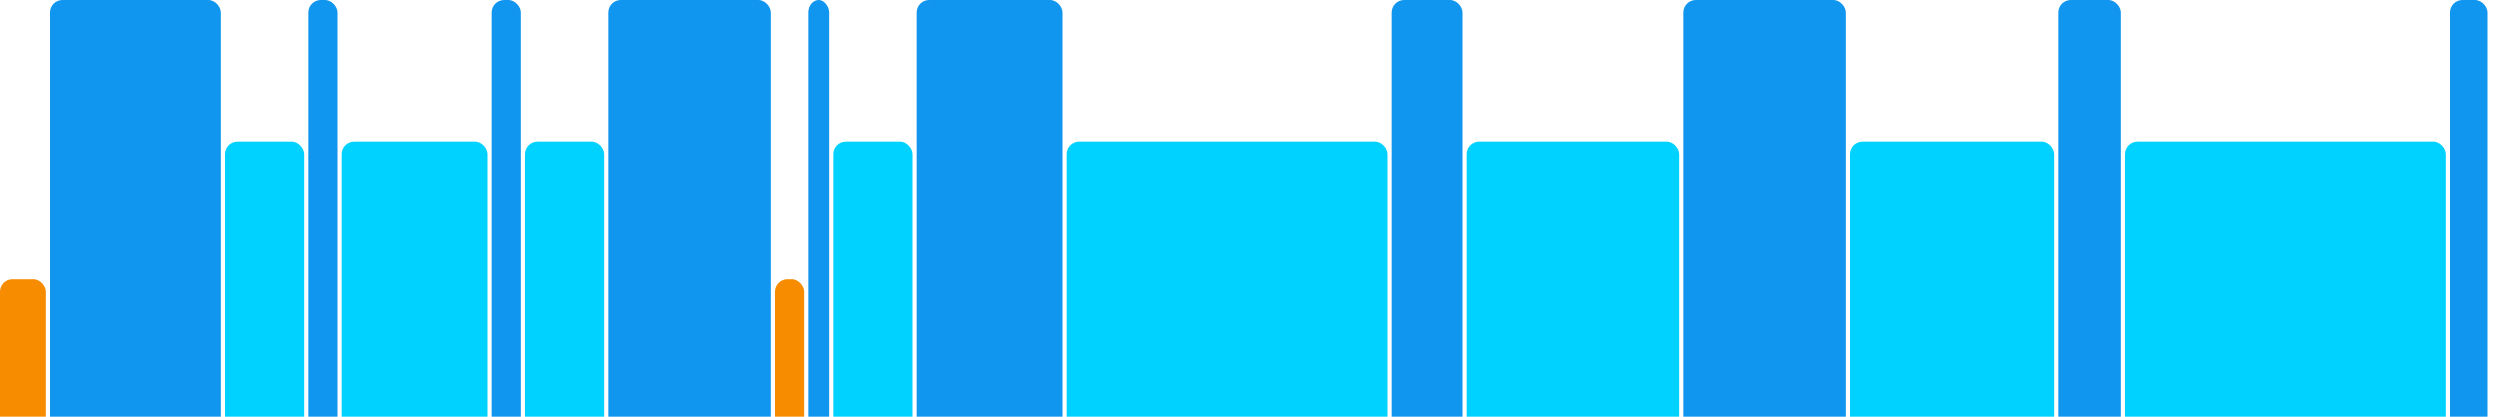
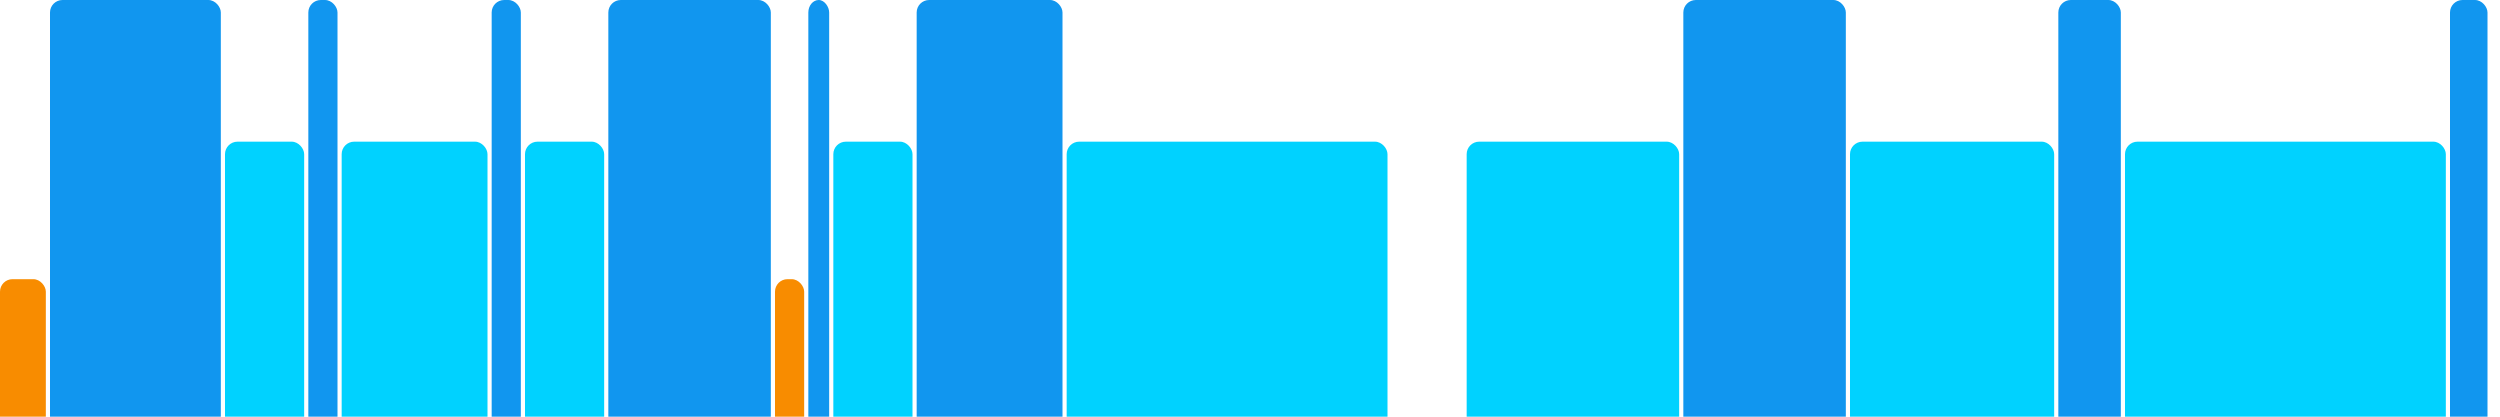
<svg xmlns="http://www.w3.org/2000/svg" version="1.1" baseProfile="full" width="600" height="100">
  <rect x="0" y="67" rx="3" ry="3" width="11" height="43" fill="rgb(248,140,0)" />
  <rect x="12" y="0" rx="3" ry="3" width="41" height="110" fill="rgb(17,150,239)" />
  <rect x="54" y="34" rx="3" ry="3" width="19" height="76" fill="rgb(0,210,255)" />
  <rect x="74" y="0" rx="3" ry="3" width="7" height="110" fill="rgb(17,150,239)" />
  <rect x="82" y="34" rx="3" ry="3" width="35" height="76" fill="rgb(0,210,255)" />
  <rect x="118" y="0" rx="3" ry="3" width="7" height="110" fill="rgb(17,150,239)" />
  <rect x="126" y="34" rx="3" ry="3" width="19" height="76" fill="rgb(0,210,255)" />
  <rect x="146" y="0" rx="3" ry="3" width="39" height="110" fill="rgb(17,150,239)" />
  <rect x="186" y="67" rx="3" ry="3" width="7" height="43" fill="rgb(248,140,0)" />
  <rect x="194" y="0" rx="3" ry="3" width="5" height="110" fill="rgb(17,150,239)" />
  <rect x="200" y="34" rx="3" ry="3" width="19" height="76" fill="rgb(0,210,255)" />
  <rect x="220" y="0" rx="3" ry="3" width="35" height="110" fill="rgb(17,150,239)" />
  <rect x="256" y="34" rx="3" ry="3" width="77" height="76" fill="rgb(0,210,255)" />
-   <rect x="334" y="0" rx="3" ry="3" width="17" height="110" fill="rgb(17,150,239)" />
  <rect x="352" y="34" rx="3" ry="3" width="51" height="76" fill="rgb(0,210,255)" />
  <rect x="404" y="0" rx="3" ry="3" width="39" height="110" fill="rgb(17,150,239)" />
  <rect x="444" y="34" rx="3" ry="3" width="49" height="76" fill="rgb(0,210,255)" />
  <rect x="494" y="0" rx="3" ry="3" width="15" height="110" fill="rgb(17,150,239)" />
  <rect x="510" y="34" rx="3" ry="3" width="77" height="76" fill="rgb(0,210,255)" />
  <rect x="588" y="0" rx="3" ry="3" width="9" height="110" fill="rgb(17,150,239)" />
</svg>